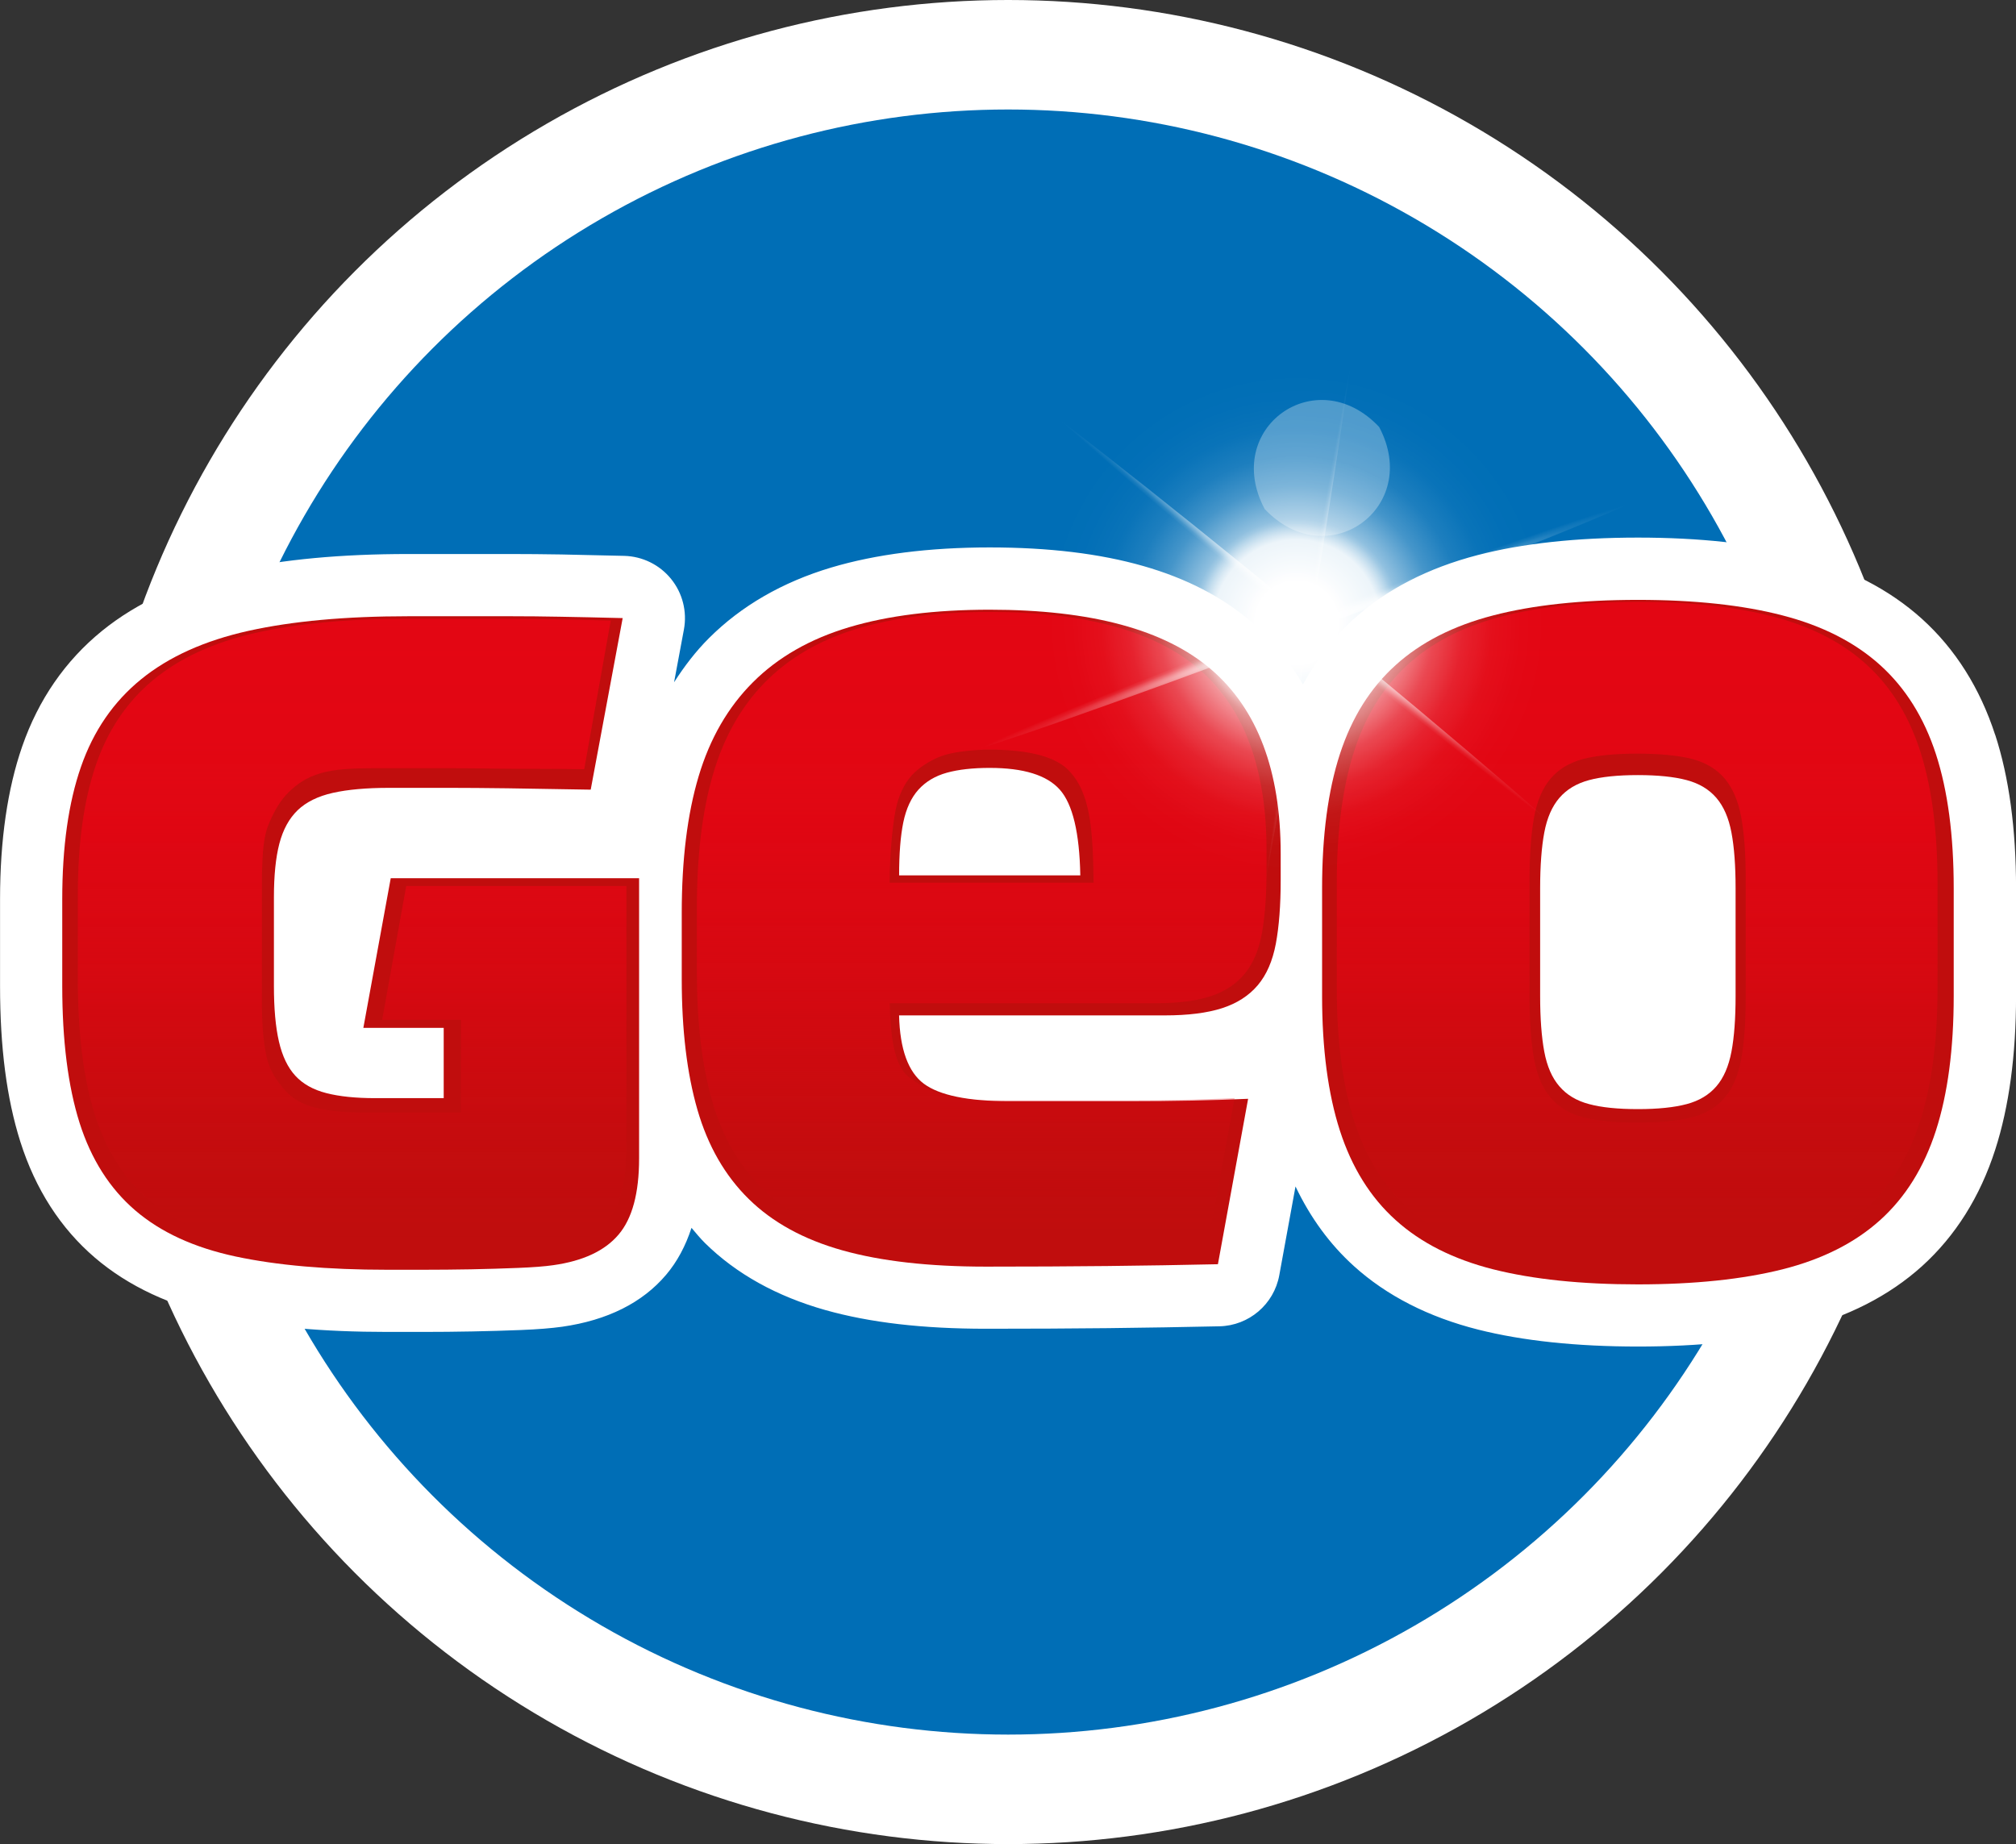
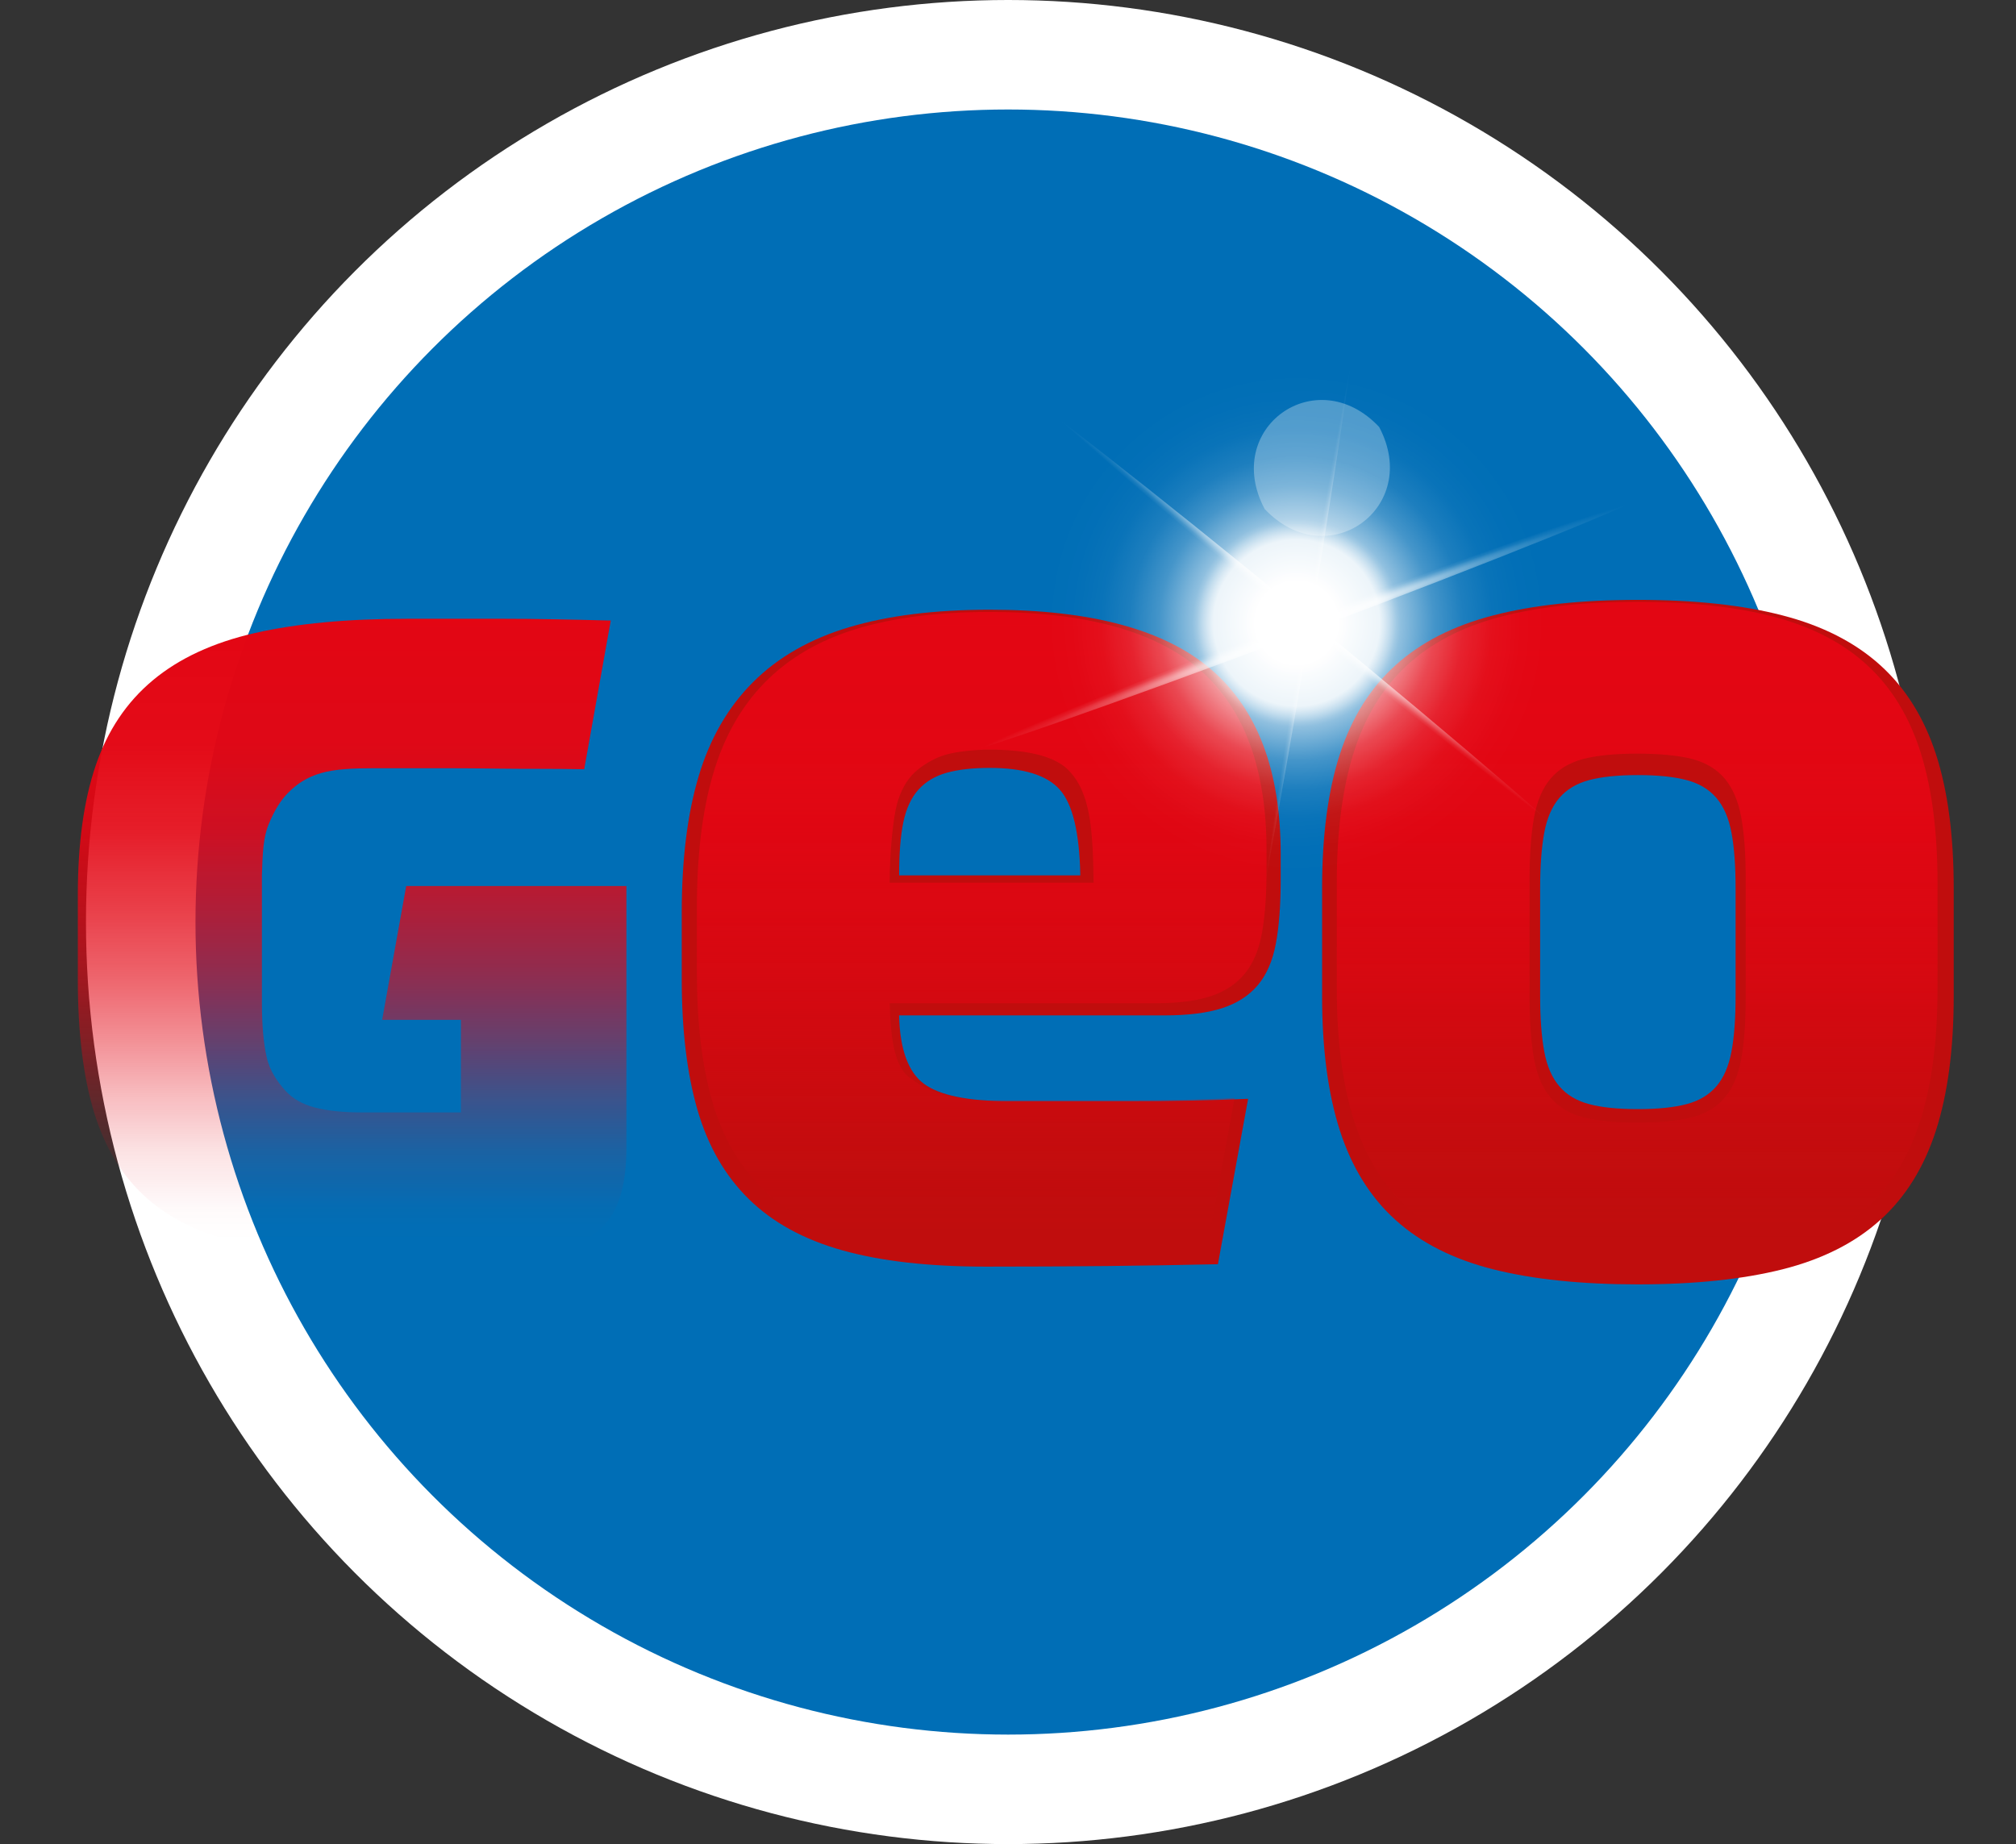
<svg xmlns="http://www.w3.org/2000/svg" xmlns:xlink="http://www.w3.org/1999/xlink" id="Camada_2" data-name="Camada 2" viewBox="0 0 502.03 459.28">
  <rect x="0" y="0" width="502.03" height="459.28" fill="#333333" stroke="none" />
  <defs>
    <style>
      .cls-1 {
        fill: #c00d0d;
      }

      .cls-1, .cls-2, .cls-3, .cls-4, .cls-5, .cls-6, .cls-7, .cls-8, .cls-9, .cls-10, .cls-11, .cls-12, .cls-13 {
        stroke-width: 0px;
      }

      .cls-2 {
        fill: url(#linear-gradient);
      }

      .cls-3 {
        opacity: .3;
      }

      .cls-3, .cls-10 {
        fill: #fff;
      }

      .cls-4 {
        fill: #006eb6;
      }

      .cls-5 {
        fill: url(#linear-gradient-2);
      }

      .cls-6 {
        fill: url(#radial-gradient-2);
      }

      .cls-7 {
        fill: url(#linear-gradient-3);
      }

      .cls-8 {
        fill: url(#radial-gradient-5);
      }

      .cls-9 {
        fill: url(#radial-gradient);
      }

      .cls-11 {
        fill: url(#radial-gradient-6);
      }

      .cls-12 {
        fill: url(#radial-gradient-3);
      }

      .cls-13 {
        fill: url(#radial-gradient-4);
      }
    </style>
    <linearGradient id="linear-gradient" x1="244.47" y1="152.41" x2="244.47" y2="308.64" gradientUnits="userSpaceOnUse">
      <stop offset="0" stop-color="#e30613" />
      <stop offset=".21" stop-color="rgba(227, 6, 19, .99)" stop-opacity=".99" />
      <stop offset=".35" stop-color="rgba(227, 6, 19, .95)" stop-opacity=".95" />
      <stop offset=".47" stop-color="rgba(227, 6, 19, .88)" stop-opacity=".88" />
      <stop offset=".58" stop-color="rgba(227, 6, 19, .79)" stop-opacity=".79" />
      <stop offset=".68" stop-color="rgba(227, 6, 19, .67)" stop-opacity=".67" />
      <stop offset=".77" stop-color="rgba(227, 6, 19, .52)" stop-opacity=".52" />
      <stop offset=".86" stop-color="rgba(227, 6, 19, .34)" stop-opacity=".34" />
      <stop offset=".95" stop-color="rgba(227, 6, 19, .14)" stop-opacity=".14" />
      <stop offset="1" stop-color="#e30613" stop-opacity="0" />
    </linearGradient>
    <linearGradient id="linear-gradient-2" x1="87.67" y1="152.55" x2="87.67" y2="308.79" xlink:href="#linear-gradient" />
    <linearGradient id="linear-gradient-3" x1="407.69" y1="152.55" x2="407.69" y2="308.79" xlink:href="#linear-gradient" />
    <radialGradient id="radial-gradient" cx="-1348.97" cy="2130.21" fx="-1348.97" fy="2130.21" r="24.82" gradientTransform="translate(-1559.27 -1522.67) rotate(-80.63)" gradientUnits="userSpaceOnUse">
      <stop offset=".39" stop-color="#fff" />
      <stop offset="1" stop-color="#fff" stop-opacity="0" />
    </radialGradient>
    <radialGradient id="radial-gradient-2" cx="-1348.98" cy="2130.21" fx="-1348.98" fy="2130.21" r="103.63" gradientTransform="translate(-1559.27 -1522.67) rotate(-80.63)" gradientUnits="userSpaceOnUse">
      <stop offset=".2" stop-color="#fff" stop-opacity=".9" />
      <stop offset=".25" stop-color="rgba(255, 255, 255, .75)" stop-opacity=".75" />
      <stop offset=".33" stop-color="rgba(255, 255, 255, .52)" stop-opacity=".52" />
      <stop offset=".4" stop-color="rgba(255, 255, 255, .34)" stop-opacity=".34" />
      <stop offset=".47" stop-color="rgba(255, 255, 255, .19)" stop-opacity=".19" />
      <stop offset=".54" stop-color="rgba(255, 255, 255, .09)" stop-opacity=".09" />
      <stop offset=".6" stop-color="rgba(255, 255, 255, .02)" stop-opacity=".02" />
      <stop offset=".64" stop-color="#fff" stop-opacity="0" />
    </radialGradient>
    <radialGradient id="radial-gradient-3" cx="-1348.98" cy="2130.21" fx="-1348.98" fy="2130.21" r="35.51" gradientTransform="translate(-1559.27 -1522.67) rotate(-80.63)" gradientUnits="userSpaceOnUse">
      <stop offset=".27" stop-color="#fff" />
      <stop offset=".27" stop-color="rgba(255, 255, 255, .96)" stop-opacity=".96" />
      <stop offset=".29" stop-color="rgba(255, 255, 255, .78)" stop-opacity=".78" />
      <stop offset=".31" stop-color="rgba(255, 255, 255, .61)" stop-opacity=".61" />
      <stop offset=".33" stop-color="rgba(255, 255, 255, .47)" stop-opacity=".47" />
      <stop offset=".35" stop-color="rgba(255, 255, 255, .34)" stop-opacity=".34" />
      <stop offset=".37" stop-color="rgba(255, 255, 255, .23)" stop-opacity=".23" />
      <stop offset=".4" stop-color="rgba(255, 255, 255, .15)" stop-opacity=".15" />
      <stop offset=".43" stop-color="rgba(255, 255, 255, .08)" stop-opacity=".08" />
      <stop offset=".46" stop-color="rgba(255, 255, 255, .03)" stop-opacity=".03" />
      <stop offset=".52" stop-color="rgba(255, 255, 255, 0)" stop-opacity="0" />
      <stop offset=".66" stop-color="#fff" stop-opacity="0" />
    </radialGradient>
    <radialGradient id="radial-gradient-4" cx="18.6" cy="898.95" fx="18.6" fy="898.95" r="91.12" gradientTransform="translate(297.68 138.05) rotate(-20.63) scale(1 .03)" gradientUnits="userSpaceOnUse">
      <stop offset="0" stop-color="#fff" stop-opacity=".9" />
      <stop offset=".1" stop-color="rgba(255, 255, 255, .87)" stop-opacity=".87" />
      <stop offset=".23" stop-color="rgba(255, 255, 255, .8)" stop-opacity=".8" />
      <stop offset=".39" stop-color="rgba(255, 255, 255, .68)" stop-opacity=".68" />
      <stop offset=".57" stop-color="rgba(255, 255, 255, .51)" stop-opacity=".51" />
      <stop offset=".77" stop-color="rgba(255, 255, 255, .29)" stop-opacity=".29" />
      <stop offset=".97" stop-color="rgba(255, 255, 255, .04)" stop-opacity=".04" />
      <stop offset="1" stop-color="#fff" stop-opacity="0" />
    </radialGradient>
    <radialGradient id="radial-gradient-5" cx="-365.41" cy="1564.05" fx="-365.41" fy="1564.05" r="91.12" gradientTransform="translate(578.32 421.66) rotate(39.37) scale(1 -.03)" xlink:href="#radial-gradient-4" />
    <radialGradient id="radial-gradient-6" cx="-1348.98" cy="2131.53" fx="-1348.98" fy="2131.53" r="91.11" gradientTransform="translate(483.93 -1185.4) rotate(-80.63) scale(1 .03)" xlink:href="#radial-gradient-4" />
  </defs>
  <g id="LOGO">
    <g>
      <circle class="cls-10" cx="251.05" cy="229.64" r="229.64" />
      <circle class="cls-4" cx="251.05" cy="229.64" r="202.37" />
    </g>
-     <path class="cls-10" d="M496.84,183.02c-3.79-11.65-9.92-21.37-18.22-28.88-8.14-7.35-18.51-12.69-30.82-15.89-11.15-2.9-24.58-4.36-39.92-4.36s-28.78,1.46-39.92,4.36c-12.32,3.2-22.7,8.54-30.81,15.89-5.09,4.59-9.26,10.13-12.69,16.33-3.39-5.87-7.58-11.08-12.71-15.49-14.57-12.54-35.93-18.64-65.29-18.64-15.06,0-28.34,1.69-39.48,5.01-12.17,3.64-22.4,9.56-30.42,17.57-3.31,3.3-6.15,7.03-8.7,11l2.45-13.14c.83-4.47-.34-9.07-3.2-12.6-2.86-3.53-7.12-5.62-11.66-5.74-6.11-.15-11.32-.27-15.69-.35-4.42-.07-8.56-.11-12.42-.11h-25.68c-16.67,0-31.18,1.35-43.14,4.01-13.22,2.93-24.36,8.03-33.14,15.15-9.13,7.43-15.81,17.11-19.85,28.75-3.66,10.54-5.52,23.33-5.52,38.05v21.59c0,15.37,1.65,28.04,5.04,38.78,3.76,11.84,10,21.57,18.57,28.91,8.33,7.14,19.06,12.14,31.85,14.86,11.32,2.42,25.09,3.64,40.96,3.64h8.98c3.96,0,8.02-.04,12.23-.12,4.2-.08,8.21-.2,12.03-.35,4.29-.17,7.66-.45,10.32-.82,11.27-1.61,19.98-5.97,25.87-12.92,2.8-3.3,4.87-7.22,6.34-11.71,1.11,1.3,2.18,2.64,3.4,3.83,7.76,7.64,17.85,13.24,29.98,16.66,11.11,3.12,24.19,4.64,39.99,4.64,10.88,0,21.01-.05,30.4-.15,9.39-.11,18.61-.26,27.69-.46,7.35-.16,13.59-5.48,14.91-12.72l4.04-22.11c3.68,7.73,8.53,14.4,14.55,19.84,8.16,7.38,18.57,12.69,30.92,15.81,11.11,2.8,24.51,4.22,39.82,4.22s28.69-1.42,39.8-4.22c12.35-3.11,22.76-8.42,30.94-15.81,8.31-7.52,14.45-17.28,18.22-29.02,3.44-10.67,5.18-23.54,5.18-38.28v-26.82c0-14.75-1.74-27.61-5.19-38.21" />
    <g>
      <path class="cls-1" d="M223.89,252.9c.21,8.42,2.27,14.09,6.16,17,3.91,2.9,10.99,4.36,21.21,4.36h30.07c10.83,0,20.65-.2,29.48-.6l-7.52,41.2c-9.02.2-18.19.35-27.51.45-9.33.1-19.4.15-30.23.15-14.23,0-26.16-1.35-35.79-4.06-9.62-2.7-17.39-6.96-23.3-12.78-5.92-5.81-10.18-13.23-12.79-22.25-2.6-9.02-3.9-19.85-3.9-32.48v-16.54c0-13.23,1.39-24.56,4.2-33.99,2.81-9.42,7.31-17.24,13.54-23.45,6.21-6.21,14.18-10.78,23.91-13.69,9.72-2.91,21.4-4.37,35.03-4.37,25.26,0,43.65,4.97,55.17,14.89,11.53,9.92,17.3,25.22,17.3,45.86v6.62c0,6.22-.4,11.48-1.2,15.79-.81,4.31-2.31,7.77-4.51,10.37-2.21,2.6-5.16,4.51-8.87,5.71-3.72,1.2-8.48,1.8-14.29,1.8h-66.16ZM246.46,191.25c-4.22,0-7.78.4-10.68,1.2-2.9.81-5.25,2.21-7.06,4.21-1.8,2-3.06,4.71-3.77,8.12-.7,3.4-1.05,7.81-1.05,13.23h45.12c-.2-10.62-1.9-17.74-5.11-21.35-3.21-3.61-9.03-5.41-17.44-5.41" />
-       <path class="cls-1" d="M97.32,218.73h61.83v69.78c0,8.64-1.7,14.97-5.12,18.98-3.4,4.02-8.82,6.56-16.25,7.61-2.11.31-5.04.53-8.74.68-3.71.15-7.61.27-11.71.35-4.1.07-8.07.11-11.93.11h-8.98c-14.85,0-27.42-1.1-37.73-3.3-10.31-2.2-18.64-6.02-25.01-11.48-6.36-5.46-10.98-12.73-13.87-21.82-2.87-9.1-4.31-20.46-4.31-34.1v-21.59c0-13.03,1.55-24.02,4.66-32.96,3.1-8.94,8.1-16.22,14.99-21.82,6.9-5.61,15.8-9.62,26.71-12.05,10.9-2.42,24.16-3.64,39.77-3.64h25.69c3.78,0,7.84.04,12.16.12,4.32.07,9.51.19,15.58.34l-7.96,42.73c-8.19-.15-15.07-.26-20.69-.34-5.61-.07-10.34-.11-14.21-.11h-15.34c-5.61,0-10.27.42-13.98,1.25-3.72.84-6.63,2.28-8.76,4.32-2.12,2.05-3.63,4.81-4.55,8.3-.91,3.48-1.36,7.96-1.36,13.41v22.04c0,5.61.41,10.23,1.25,13.87.84,3.63,2.2,6.47,4.09,8.52,1.89,2.05,4.47,3.49,7.73,4.32,3.26.84,7.32,1.25,12.16,1.25h17.05v-17.5h-20.01l6.82-37.28Z" />
      <path class="cls-1" d="M407.87,149.4c14.08,0,26.1,1.29,36.02,3.87,9.93,2.57,18.03,6.7,24.33,12.39,6.29,5.68,10.91,13.07,13.87,22.16,2.95,9.09,4.43,20.23,4.43,33.41v26.82c0,13.18-1.48,24.36-4.43,33.52-2.96,9.17-7.58,16.6-13.87,22.28-6.29,5.68-14.4,9.77-24.33,12.28-9.92,2.49-21.94,3.75-36.02,3.75s-26.11-1.25-36.03-3.75c-9.93-2.51-18.03-6.6-24.31-12.28-6.3-5.68-10.91-13.11-13.87-22.28-2.95-9.16-4.43-20.34-4.43-33.52v-26.82c0-13.18,1.48-24.32,4.43-33.41,2.96-9.1,7.57-16.48,13.87-22.16,6.28-5.69,14.39-9.82,24.31-12.39,9.92-2.58,21.94-3.87,36.03-3.87M407.87,276.23c5,0,9.05-.42,12.16-1.25,3.1-.82,5.57-2.31,7.39-4.43,1.82-2.11,3.06-5,3.75-8.63.69-3.64,1.03-8.26,1.03-13.87v-26.82c0-5.6-.34-10.23-1.03-13.87-.68-3.63-1.93-6.51-3.75-8.64-1.82-2.12-4.28-3.6-7.39-4.43-3.11-.83-7.16-1.25-12.16-1.25s-9.06.42-12.16,1.25c-3.11.84-5.57,2.31-7.39,4.43-1.83,2.13-3.08,5-3.76,8.64-.68,3.63-1.03,8.27-1.03,13.87v26.82c0,5.61.35,10.23,1.03,13.87.68,3.63,1.93,6.52,3.76,8.63,1.82,2.13,4.27,3.61,7.39,4.43,3.1.84,7.16,1.25,12.16,1.25" />
    </g>
    <g>
      <path class="cls-2" d="M298.94,166.94c-10.96-9.68-28.45-14.53-52.47-14.53-12.97,0-24.07,1.42-33.32,4.26-9.25,2.84-16.83,7.29-22.74,13.35-5.92,6.06-10.2,13.69-12.87,22.88-2.68,9.2-4,20.25-4,33.16v16.14c0,12.33,1.23,22.89,3.71,31.69,2.48,8.8,6.53,16.05,12.16,21.72,5.62,5.68,13.01,9.83,22.16,12.47,9.16,2.64,20.5,3.96,34.04,3.96,10.3,0,19.88-.05,28.75-.15,8.86-.1,17.58-.25,26.16-.44l6.92-37.97c-8.4.39-17.74.59-28.03.59h-32.06c-12.48,0-17.3-3-21.02-5.83-3.7-2.84-4.57-10.16-4.77-18.38h66.38c5.53,0,10.05-.59,13.59-1.76,3.53-1.17,6.33-3.03,8.43-5.57,2.09-2.54,3.52-5.92,4.29-10.12.76-4.21,1.14-9.34,1.14-15.41v-5.31c0-20.14-5.48-35.07-16.45-44.75ZM221.55,219.84c0-8.15.92-16.11,1.77-19.4.85-3.28,2.42-6.16,4.44-8.06,1.89-1.78,4.95-3.62,7.71-4.41,2.77-.78,6.96-1.26,10.97-1.26,8,0,15.64,1.17,19.49,4.97,5.68,5.61,6.21,14.92,6.4,28.16h-50.79Z" />
      <path class="cls-5" d="M95.14,254h19.64v23.05h-24.82c-4.61,0-8.47-.41-11.56-1.22-3.1-.8-5.55-2.21-7.35-4.21-1.8-2-3.85-4.77-4.64-8.31-.8-3.55-1.19-8.06-1.19-13.54v-31.83c.16-5.32.32-9.41,1.71-12.72,1.45-3.46,2.95-5.94,4.97-7.93,2.02-2,4.42-3.69,8.02-4.74,3.47-1.01,7.95-1.22,13.29-1.22h18.13c3.67,0,8.18.04,13.51.11,5.34.08,12.85,0,20.63.14l6.61-37.03c-5.77-.15-10.7-.26-14.81-.33s-7.97-.11-11.56-.11h-24.43c-14.84,0-27.46,1.19-37.82,3.55-10.38,2.37-18.84,6.29-25.4,11.76-6.56,5.47-11.31,12.57-14.26,21.29-2.96,8.73-4.43,19.45-4.43,32.16v21.07c0,13.31,1.37,24.4,4.1,33.27,2.74,8.87,7.14,15.97,13.19,21.29,6.06,5.32,13.98,9.06,23.79,11.2,9.8,2.15,21.75,3.22,35.88,3.22h8.54c3.67,0,7.45-.04,11.35-.11,3.89-.08,7.6-.19,11.13-.34,3.53-.15,6.3-.36,8.31-.67,7.06-1.03,12.22-3.51,15.46-7.43,3.25-3.91,4.86-10.09,4.86-18.52v-65.18h-54.84l-5.99,33.34Z" />
      <path class="cls-7" d="M478.27,187.38c-2.81-8.88-7.21-16.08-13.19-21.62-5.99-5.55-13.69-9.58-23.13-12.09-9.43-2.52-20.86-3.78-34.26-3.78s-24.83,1.26-34.27,3.78c-9.44,2.51-17.15,6.54-23.12,12.09-5.99,5.54-10.38,12.75-13.19,21.62-2.81,8.87-4.22,19.74-4.22,32.6v26.18c0,12.86,1.41,23.77,4.22,32.71,2.81,8.95,7.2,16.2,13.19,21.74,5.97,5.54,13.68,9.54,23.12,11.98,9.44,2.43,20.86,3.65,34.27,3.65s24.82-1.22,34.26-3.65c9.44-2.44,17.15-6.44,23.13-11.98,5.98-5.54,10.38-12.79,13.19-21.74,2.81-8.94,4.22-19.85,4.22-32.71v-26.18c0-12.86-1.41-23.73-4.22-32.6ZM434.72,248.33c0,6.22-.37,11.34-1.11,15.38-.74,4.03-2.08,7.23-4.05,9.57-1.96,2.36-4.63,4-7.98,4.92-3.36.93-8.48,1.39-13.89,1.39s-10.29-.46-13.64-1.39c-3.36-.91-6.02-2.56-7.98-4.92-1.98-2.34-3.32-5.54-4.06-9.57-.73-4.04-1.11-9.16-1.11-15.38v-29.37c0-6.21.38-11.35,1.11-15.38.74-4.03,2.08-7.22,4.06-9.58,1.96-2.35,4.62-3.99,7.98-4.92,3.35-.92,8.23-1.39,13.64-1.39s10.52.47,13.89,1.39c3.35.93,6.02,2.56,7.98,4.92,1.96,2.36,3.31,5.55,4.05,9.58.74,4.03,1.11,9.17,1.11,15.38v29.37Z" />
    </g>
    <g>
      <path class="cls-9" d="M301.89,170.21c22.92,24.29,57.44-.45,41.8-29.96,0,0,0,0,0,0-22.92-24.29-57.44.46-41.8,29.96Z" />
      <path class="cls-6" d="M251.64,232.62c89.25,70.84,205.71-12.62,167.3-119.91-4.13-11.53-15.39-27.24-24.98-34.86-89.25-70.87-205.74,12.61-167.31,119.91,4.13,11.53,15.39,27.25,24.99,34.86Z" />
      <path class="cls-12" d="M294.19,178c32.34,32.06,79.32-1.63,59.35-42.54-.55-1.12-1.28-2.15-2.17-3.02-32.32-32-79.26,1.62-59.35,42.53.55,1.12,1.28,2.15,2.17,3.03Z" />
      <path class="cls-3" d="M314.93,126.77c15.63,16.55,39.16-.31,28.51-20.43-15.63-16.59-39.2.31-28.51,20.43Z" />
      <path class="cls-13" d="M410.14,123.06c.43,1.14-37.75,16.56-85.27,34.44-47.52,17.88-86.39,31.46-86.82,30.33-.43-1.13,37.75-16.55,85.27-34.44,47.52-17.89,86.39-31.46,86.82-30.33Z" />
      <path class="cls-8" d="M395.17,213.76c.77-.94-30.42-27.81-69.67-60.02-39.25-32.21-71.7-57.56-72.46-56.62-.77.94,30.42,27.81,69.68,60.02,39.25,32.21,71.69,57.56,72.46,56.62Z" />
      <path class="cls-11" d="M339.07,64.73c1.2.2-4.53,40.97-12.8,91.07-8.27,50.1-15.94,90.55-17.14,90.35s4.53-40.97,12.8-91.06c8.27-50.1,15.95-90.55,17.14-90.35Z" />
    </g>
  </g>
</svg>